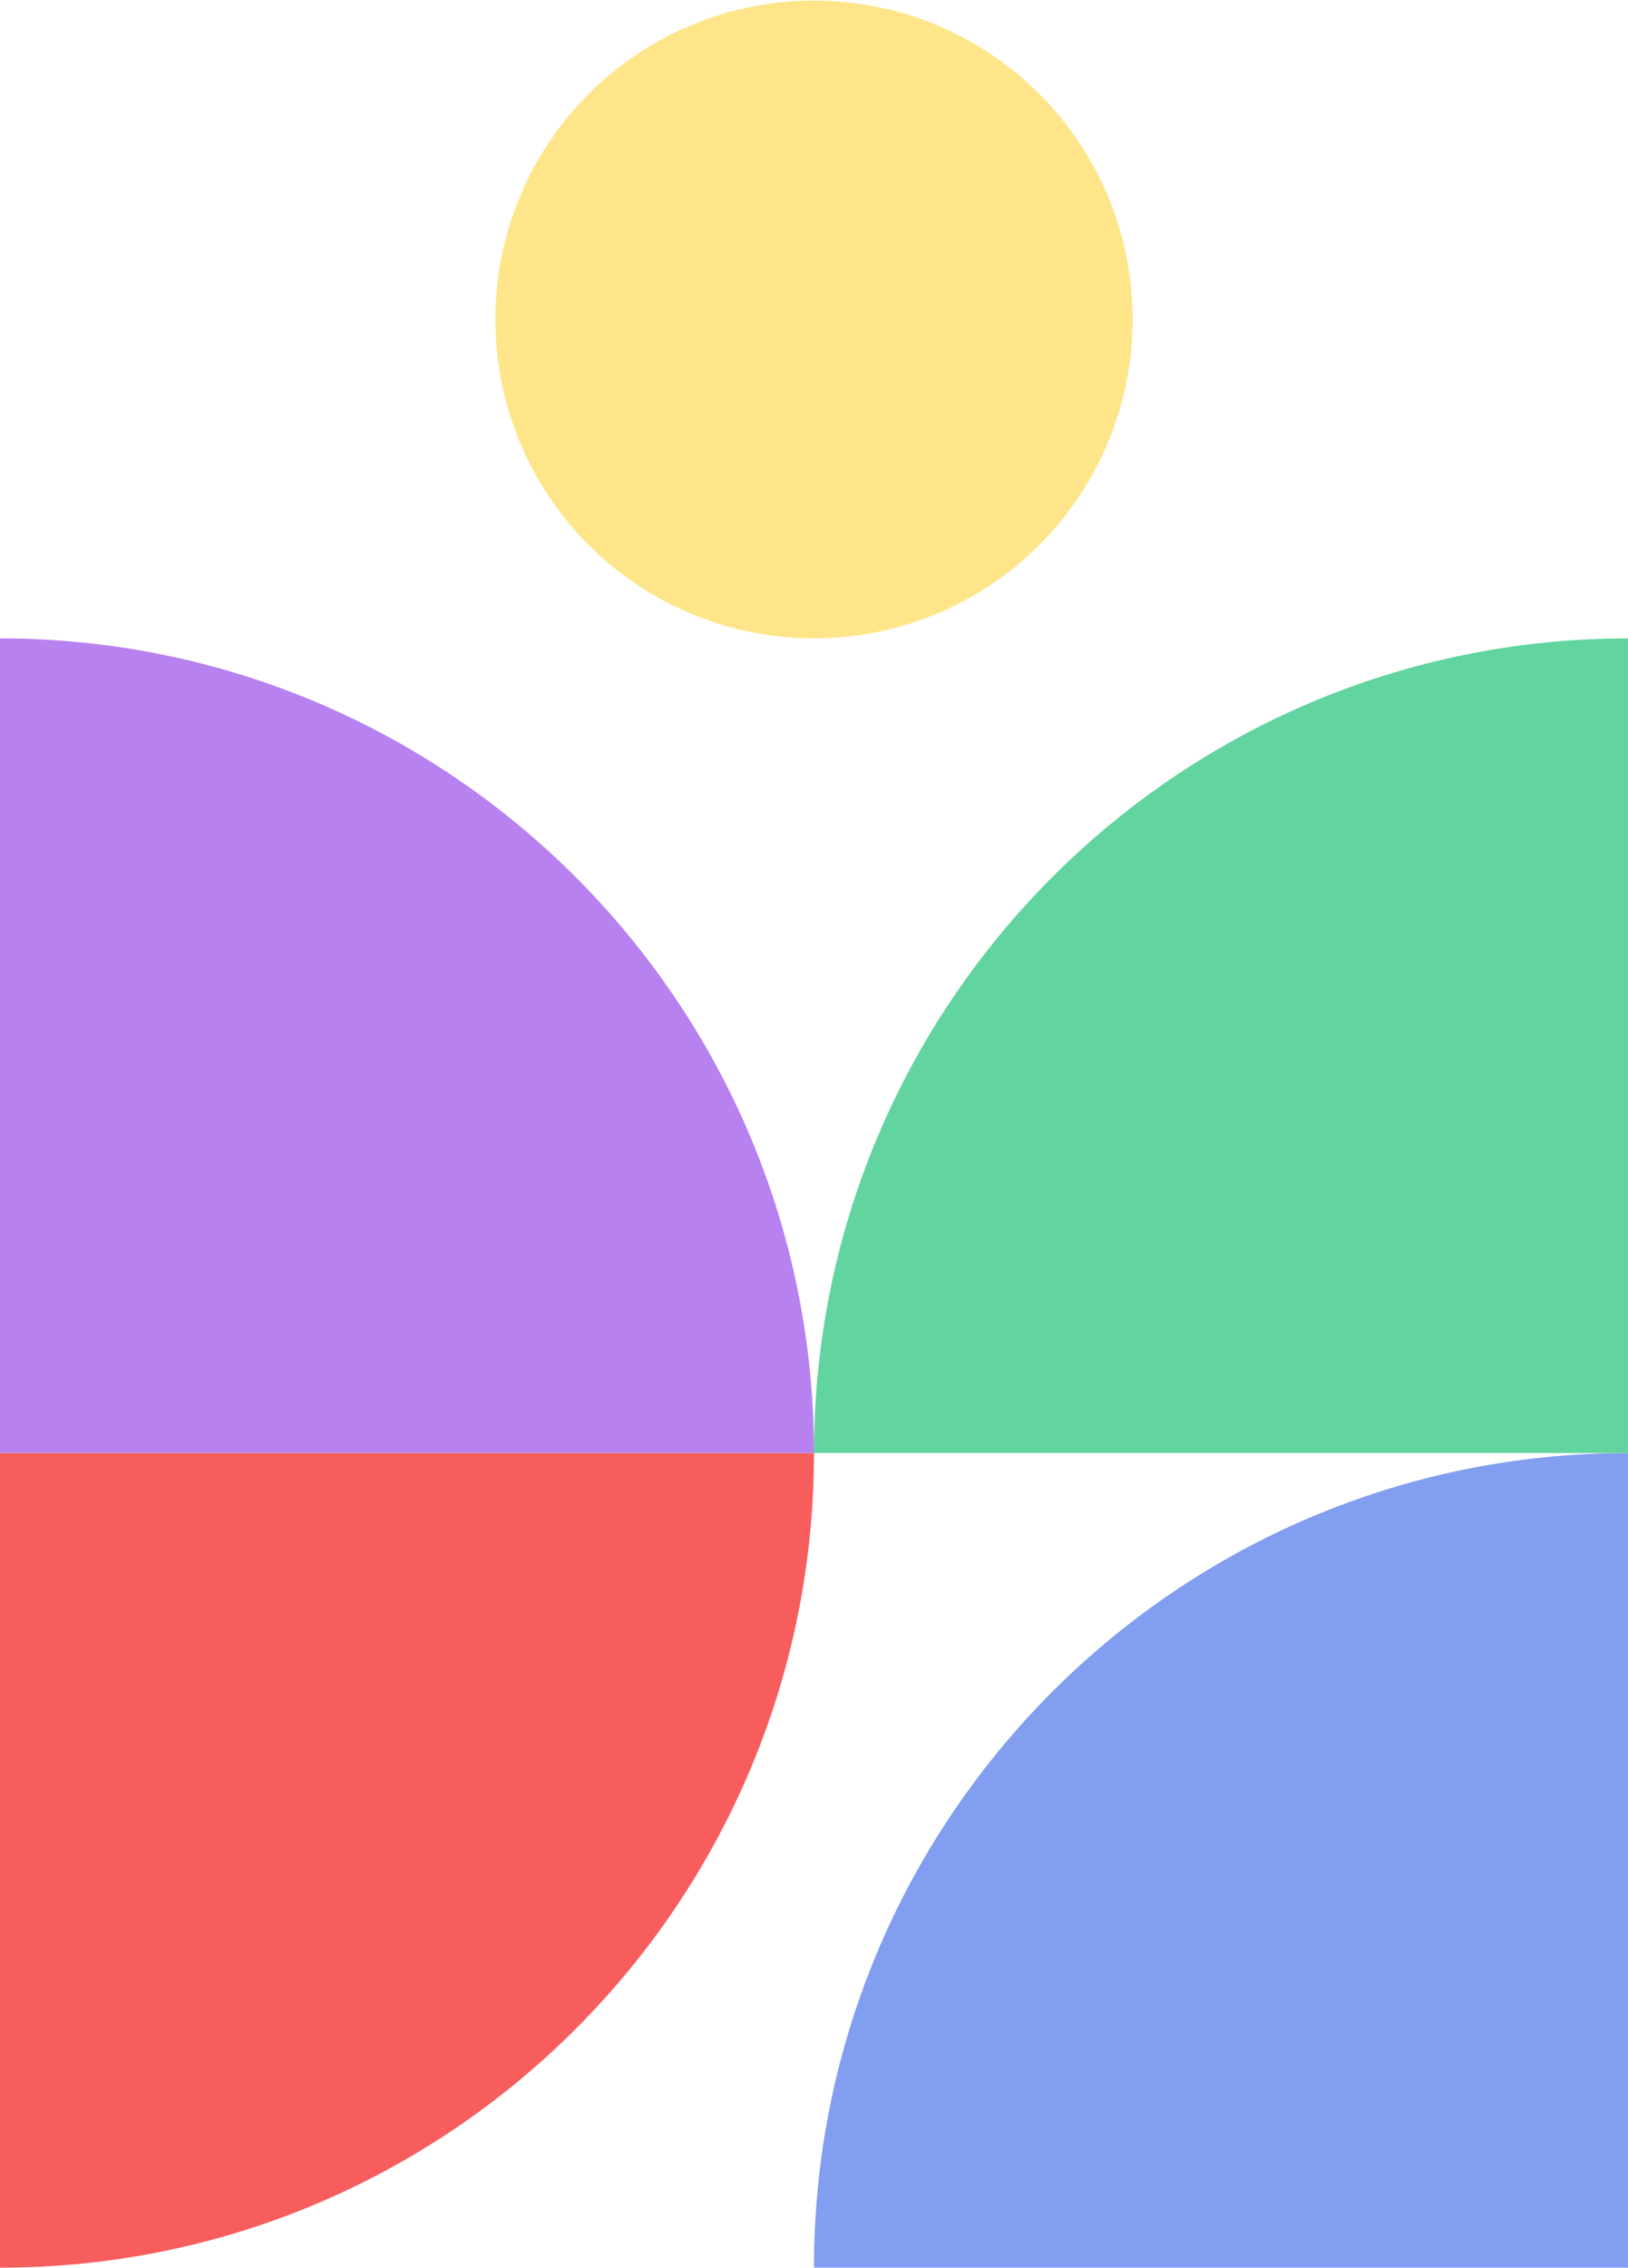
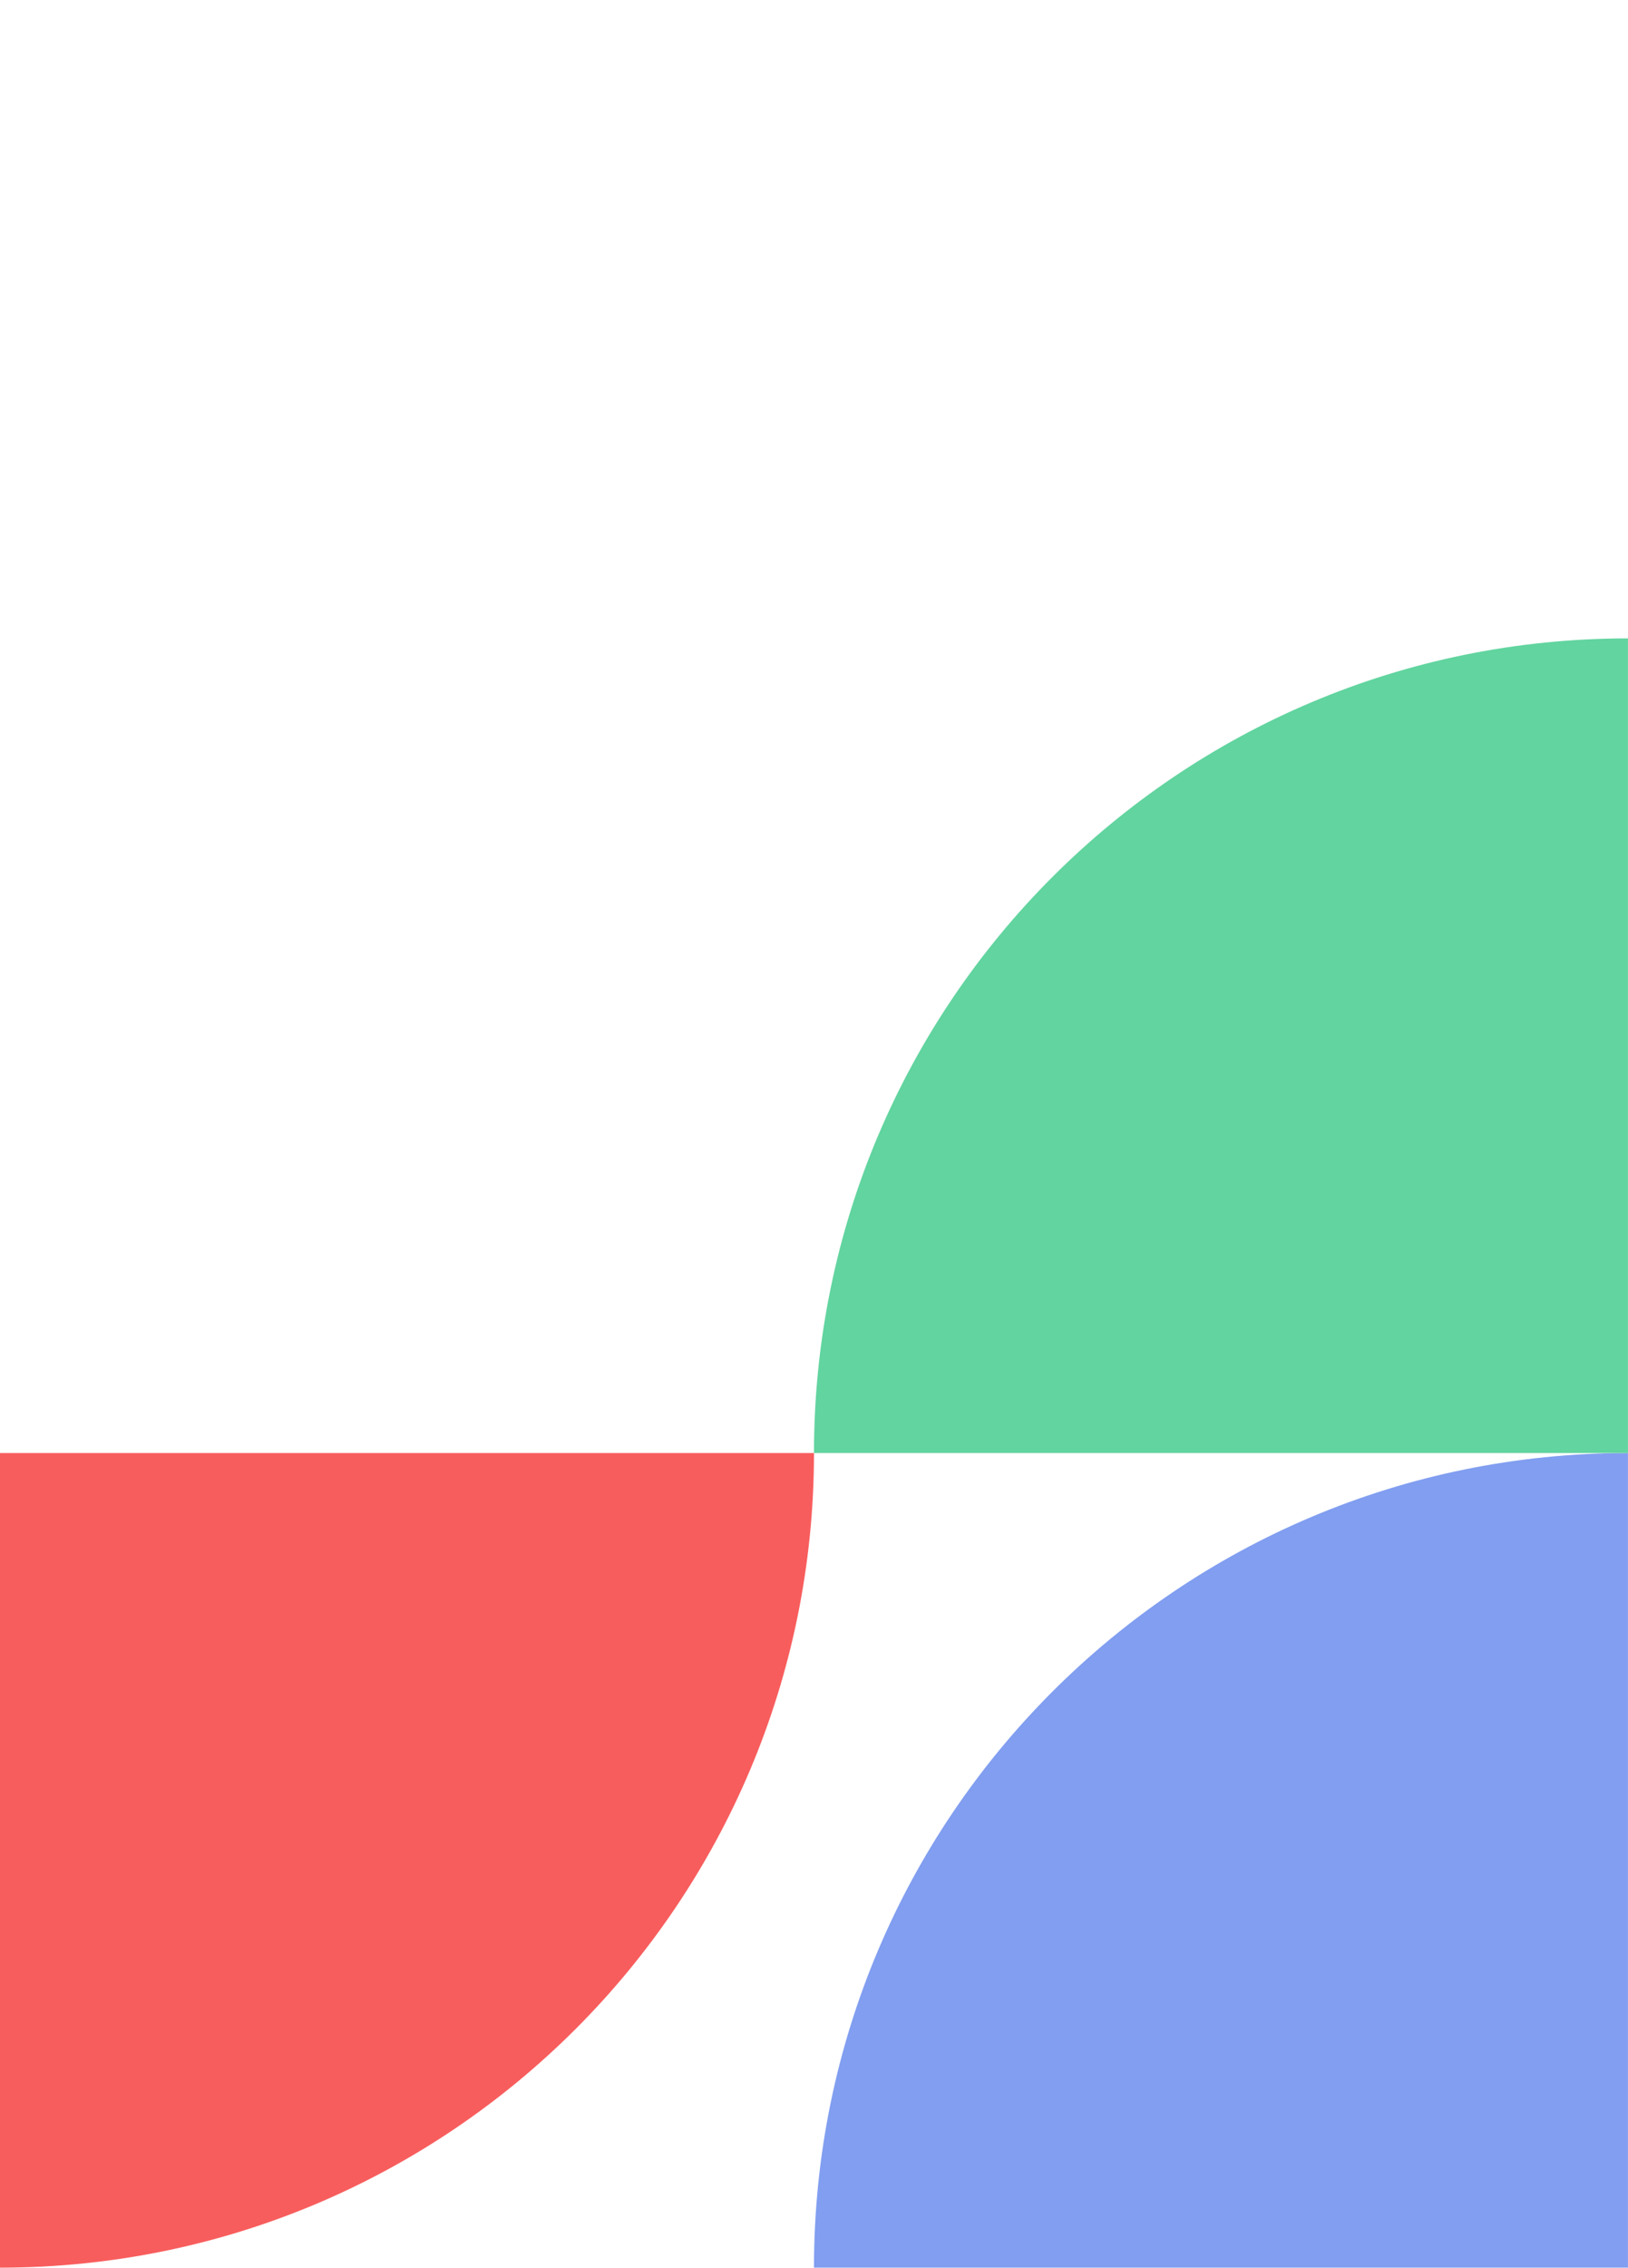
<svg xmlns="http://www.w3.org/2000/svg" xml:space="preserve" width="167.904mm" height="233.741mm" version="1.1" style="shape-rendering:geometricPrecision; text-rendering:geometricPrecision; image-rendering:optimizeQuality; fill-rule:evenodd; clip-rule:evenodd" viewBox="0 0 7847.92 10925.18">
  <defs>
    <style type="text/css">
   
    .fil1 {fill:none;fill-rule:nonzero}
    .fil4 {fill:#62D49F;fill-rule:nonzero}
    .fil2 {fill:#819EF0;fill-rule:nonzero}
    .fil3 {fill:#B881F0;fill-rule:nonzero}
    .fil0 {fill:#F85D5D;fill-rule:nonzero}
    .fil5 {fill:#FFE58A;fill-rule:nonzero}
   
  </style>
    <clipPath id="id0" style="clip-rule:nonzero">
      <path d="M-0 6995.13l3924.64 0 0 3930.05 -3924.64 0 0 -3930.05zm0 0z" />
    </clipPath>
    <clipPath id="id1" style="clip-rule:nonzero">
      <path d="M3921.87 6995.13l3926.05 0 0 3930.05 -3926.05 0 0 -3930.05zm0 0z" />
    </clipPath>
    <clipPath id="id2" style="clip-rule:nonzero">
      <path d="M-0 3072.17l3924.64 0 0 3937.65 -3924.64 0 0 -3937.65zm0 0z" />
    </clipPath>
    <clipPath id="id3" style="clip-rule:nonzero">
      <path d="M3921.87 3072.17l3926.05 0 0 3937.65 -3926.05 0 0 -3937.65zm0 0z" />
    </clipPath>
    <clipPath id="id4" style="clip-rule:nonzero">
-       <path d="M2374.67 0l3099.93 0 0 3087.24 -3099.93 0 0 -3087.24zm0 0z" />
-     </clipPath>
+       </clipPath>
  </defs>
  <g id="Layer_x0020_1">
    <g>
  </g>
    <g style="clip-path:url(#id0)">
      <g id="_105553179276192">
        <path class="fil0" d="M-0 10922.67l0 -3923.8 3923.87 0c0,2166.95 -1756.72,3923.8 -3923.87,3923.8zm0 0zm0 0z" />
      </g>
    </g>
    <path class="fil1" d="M-0 6995.13l3924.64 0 0 3930.05 -3924.64 0 0 -3930.05zm0 0z" />
    <g>
  </g>
    <g style="clip-path:url(#id1)">
      <g id="_105553179277088">
        <path class="fil2" d="M7847.73 6998.87l0 3923.8 -3923.87 0c0,-2167.01 1756.85,-3923.8 3923.87,-3923.8zm0 0zm0 0z" />
      </g>
    </g>
    <path class="fil1" d="M3921.87 6995.13l3926.05 0 0 3930.05 -3926.05 0 0 -3930.05zm0 0z" />
    <g>
  </g>
    <g style="clip-path:url(#id2)">
      <g id="_105553179186464">
-         <path class="fil3" d="M-0 3074.94l0 3923.93 3923.87 0c0,-2167.14 -1756.72,-3923.93 -3923.87,-3923.93zm0 0zm0 0z" />
-       </g>
+         </g>
    </g>
-     <path class="fil1" d="M-0 3072.17l3924.64 0 0 3937.65 -3924.64 0 0 -3937.65zm0 0z" />
    <g>
  </g>
    <g style="clip-path:url(#id3)">
      <g id="_105553179274016">
        <path class="fil4" d="M7847.73 3074.94l0 3923.93 -3923.87 0c0,-2167.14 1756.85,-3923.93 3923.87,-3923.93zm0 0zm0 0z" />
      </g>
    </g>
    <path class="fil1" d="M3921.87 3072.17l3926.05 0 0 3937.65 -3926.05 0 0 -3937.65zm0 0z" />
    <g>
  </g>
    <g style="clip-path:url(#id4)">
      <g id="_105553179192928">
-         <path class="fil5" d="M5460.11 1538.76c0,50.37 -2.51,100.48 -7.41,150.59 -4.96,50.04 -12.3,99.71 -22.15,149.11 -9.79,49.34 -21.97,98.1 -36.59,146.28 -14.62,48.11 -31.56,95.39 -50.82,141.83 -19.26,46.63 -40.77,91.98 -64.48,136.36 -23.7,44.38 -49.59,87.4 -77.42,129.34 -28.02,41.87 -58.03,82.12 -89.85,121.09 -32.01,38.84 -65.76,76.14 -101.25,111.63 -35.62,35.68 -72.78,69.43 -111.75,101.25 -38.84,32.01 -79.23,61.9 -121.03,89.85 -41.87,27.89 -84.96,53.78 -129.34,77.49 -44.38,23.7 -89.72,45.15 -136.36,64.41 -46.44,19.26 -93.65,36.2 -141.83,50.76 -48.24,14.62 -96.87,26.92 -146.27,36.65 -49.34,9.86 -99,17.26 -149.11,22.16 -50.04,4.96 -100.22,7.4 -150.59,7.4 -50.31,0 -100.48,-2.44 -150.59,-7.4 -49.98,-4.9 -99.77,-12.3 -149.11,-22.16 -49.34,-9.73 -98.03,-22.03 -146.15,-36.65 -48.18,-14.55 -95.52,-31.49 -141.96,-50.76 -46.5,-19.26 -91.98,-40.71 -136.36,-64.41 -44.31,-23.7 -87.47,-49.6 -129.34,-77.49 -41.8,-27.96 -82.19,-57.84 -121.03,-89.85 -38.91,-31.82 -76.14,-65.57 -111.75,-101.25 -35.49,-35.49 -69.24,-72.78 -101.25,-111.63 -31.82,-38.97 -61.83,-79.23 -89.72,-121.09 -27.96,-41.93 -53.84,-84.96 -77.55,-129.34 -23.64,-44.38 -45.15,-89.72 -64.34,-136.36 -19.26,-46.44 -36.2,-93.71 -50.82,-141.83 -14.62,-48.18 -26.86,-96.94 -36.71,-146.28 -9.73,-49.4 -17.13,-99.06 -22.03,-149.11 -4.96,-50.11 -7.4,-100.22 -7.4,-150.59 0,-50.3 2.44,-100.48 7.4,-150.59 4.9,-50.05 12.3,-99.71 22.03,-149.05 9.86,-49.34 22.09,-98.16 36.71,-146.27 14.62,-48.18 31.56,-95.52 50.82,-142.03 19.19,-46.44 40.71,-91.85 64.34,-136.16 23.71,-44.38 49.6,-87.53 77.55,-129.4 27.89,-41.8 57.9,-82.12 89.72,-121.03 32.01,-38.84 65.76,-76.13 101.25,-111.69 35.62,-35.62 72.84,-69.37 111.75,-101.25 38.84,-31.95 79.23,-61.83 121.03,-89.85 41.87,-27.89 85.02,-53.78 129.34,-77.43 44.38,-23.7 89.85,-45.28 136.36,-64.53 46.44,-19.26 93.78,-36.2 141.96,-50.82 48.11,-14.56 96.81,-26.73 146.15,-36.58 49.34,-9.73 99.13,-17.2 149.11,-22.03 50.11,-4.96 100.29,-7.41 150.59,-7.41 50.37,0 100.54,2.45 150.59,7.41 50.12,4.83 99.77,12.3 149.11,22.03 49.4,9.85 98.03,22.02 146.27,36.58 48.18,14.62 95.39,31.56 141.83,50.82 46.63,19.26 91.98,40.83 136.36,64.53 44.38,23.64 87.47,49.54 129.34,77.43 41.8,28.02 82.18,57.9 121.03,89.85 38.97,31.88 76.13,65.63 111.75,101.25 35.49,35.56 69.24,72.85 101.25,111.69 31.82,38.9 61.83,79.23 89.85,121.03 27.83,41.87 53.72,85.03 77.42,129.4 23.71,44.31 45.22,89.72 64.48,136.16 19.26,46.5 36.2,93.85 50.82,142.03 14.62,48.11 26.8,96.94 36.59,146.27 9.85,49.34 17.2,99 22.15,149.05 4.89,50.11 7.41,100.29 7.41,150.59zm0 0zm0 0z" />
-       </g>
+         </g>
    </g>
    <path class="fil1" d="M2374.67 0l3099.93 0 0 3087.24 -3099.93 0 0 -3087.24zm0 0z" />
  </g>
</svg>